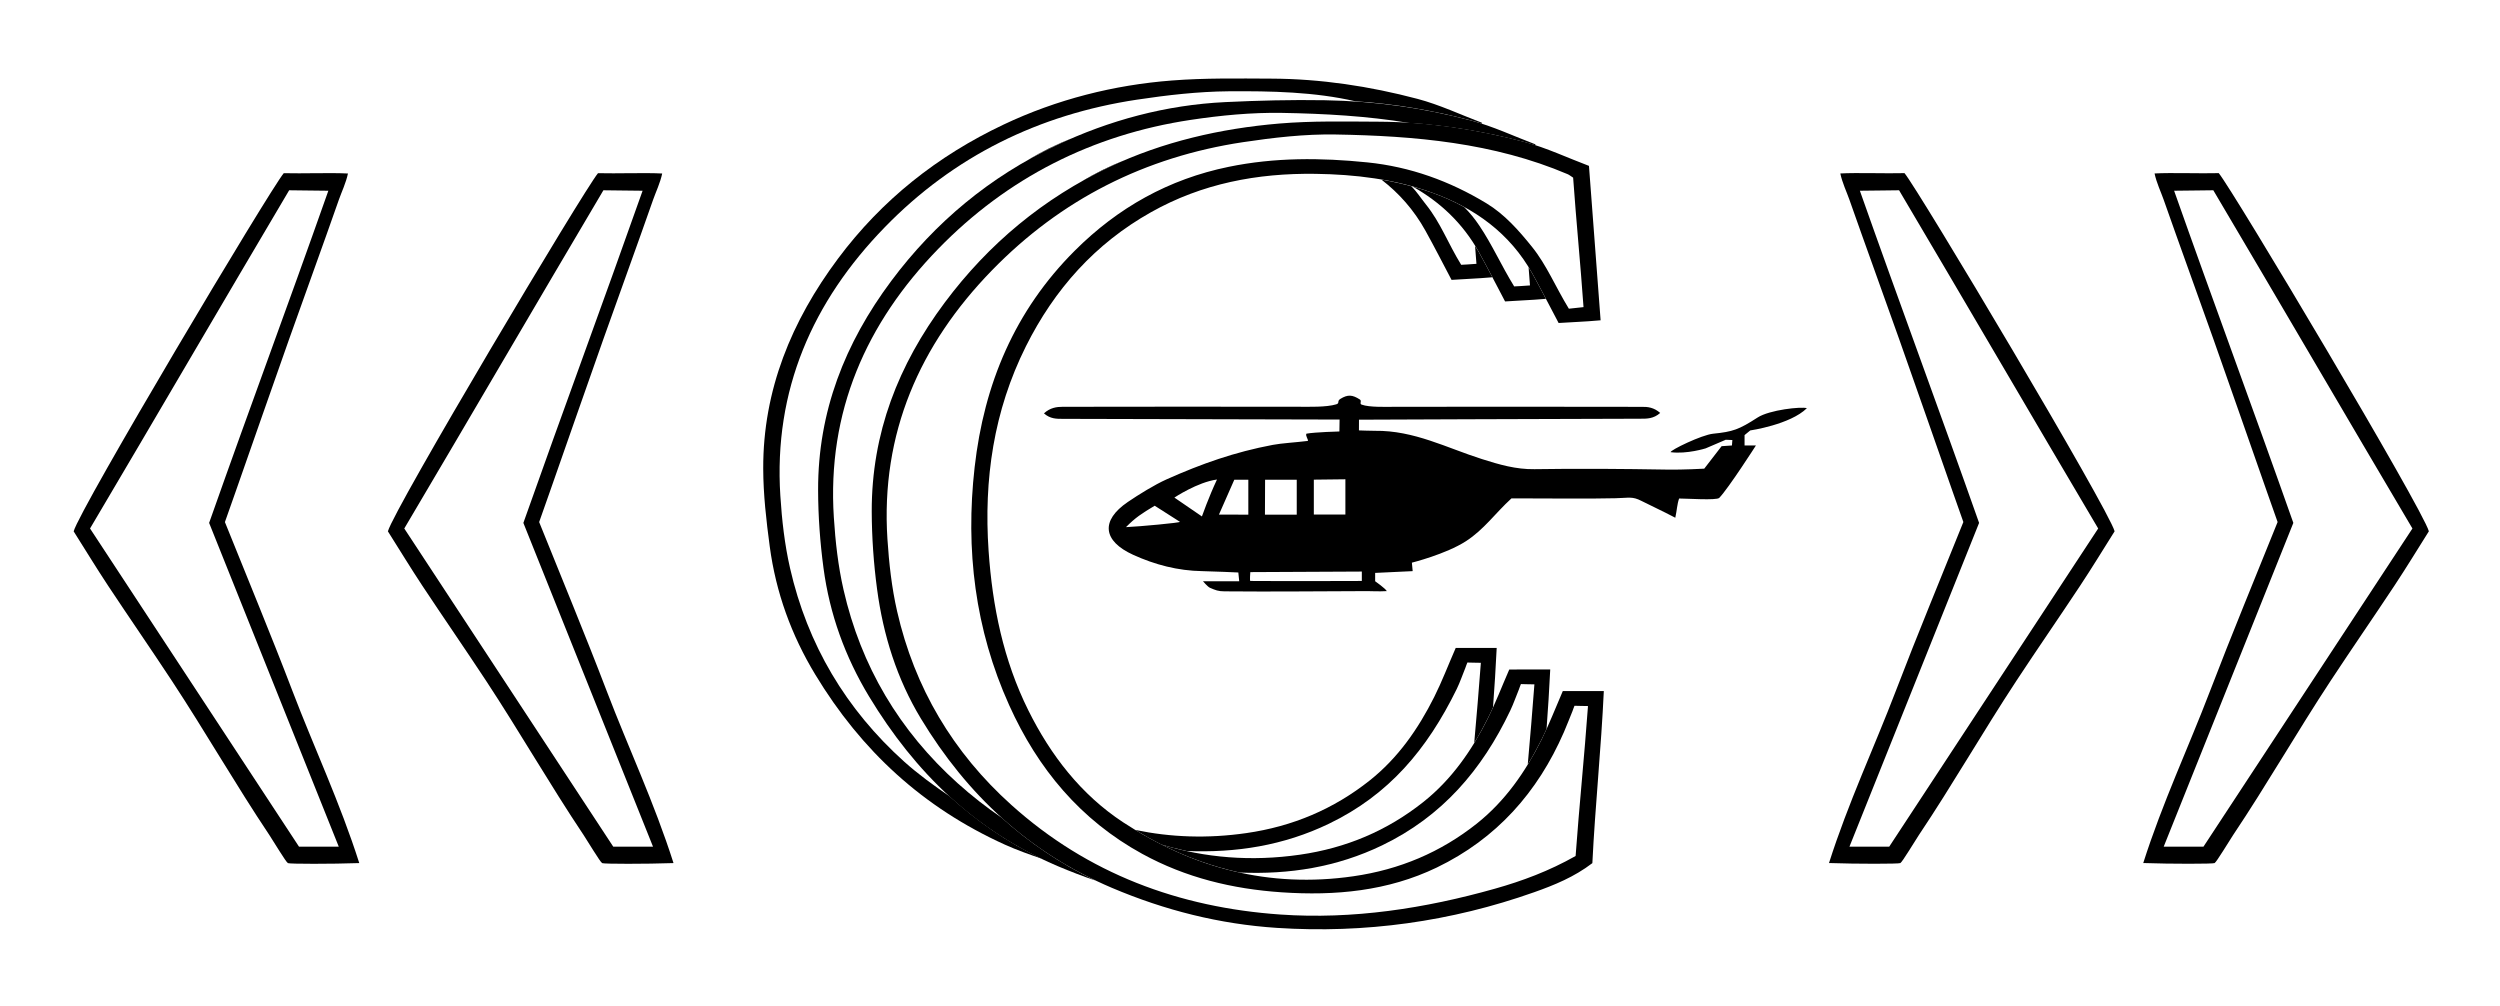
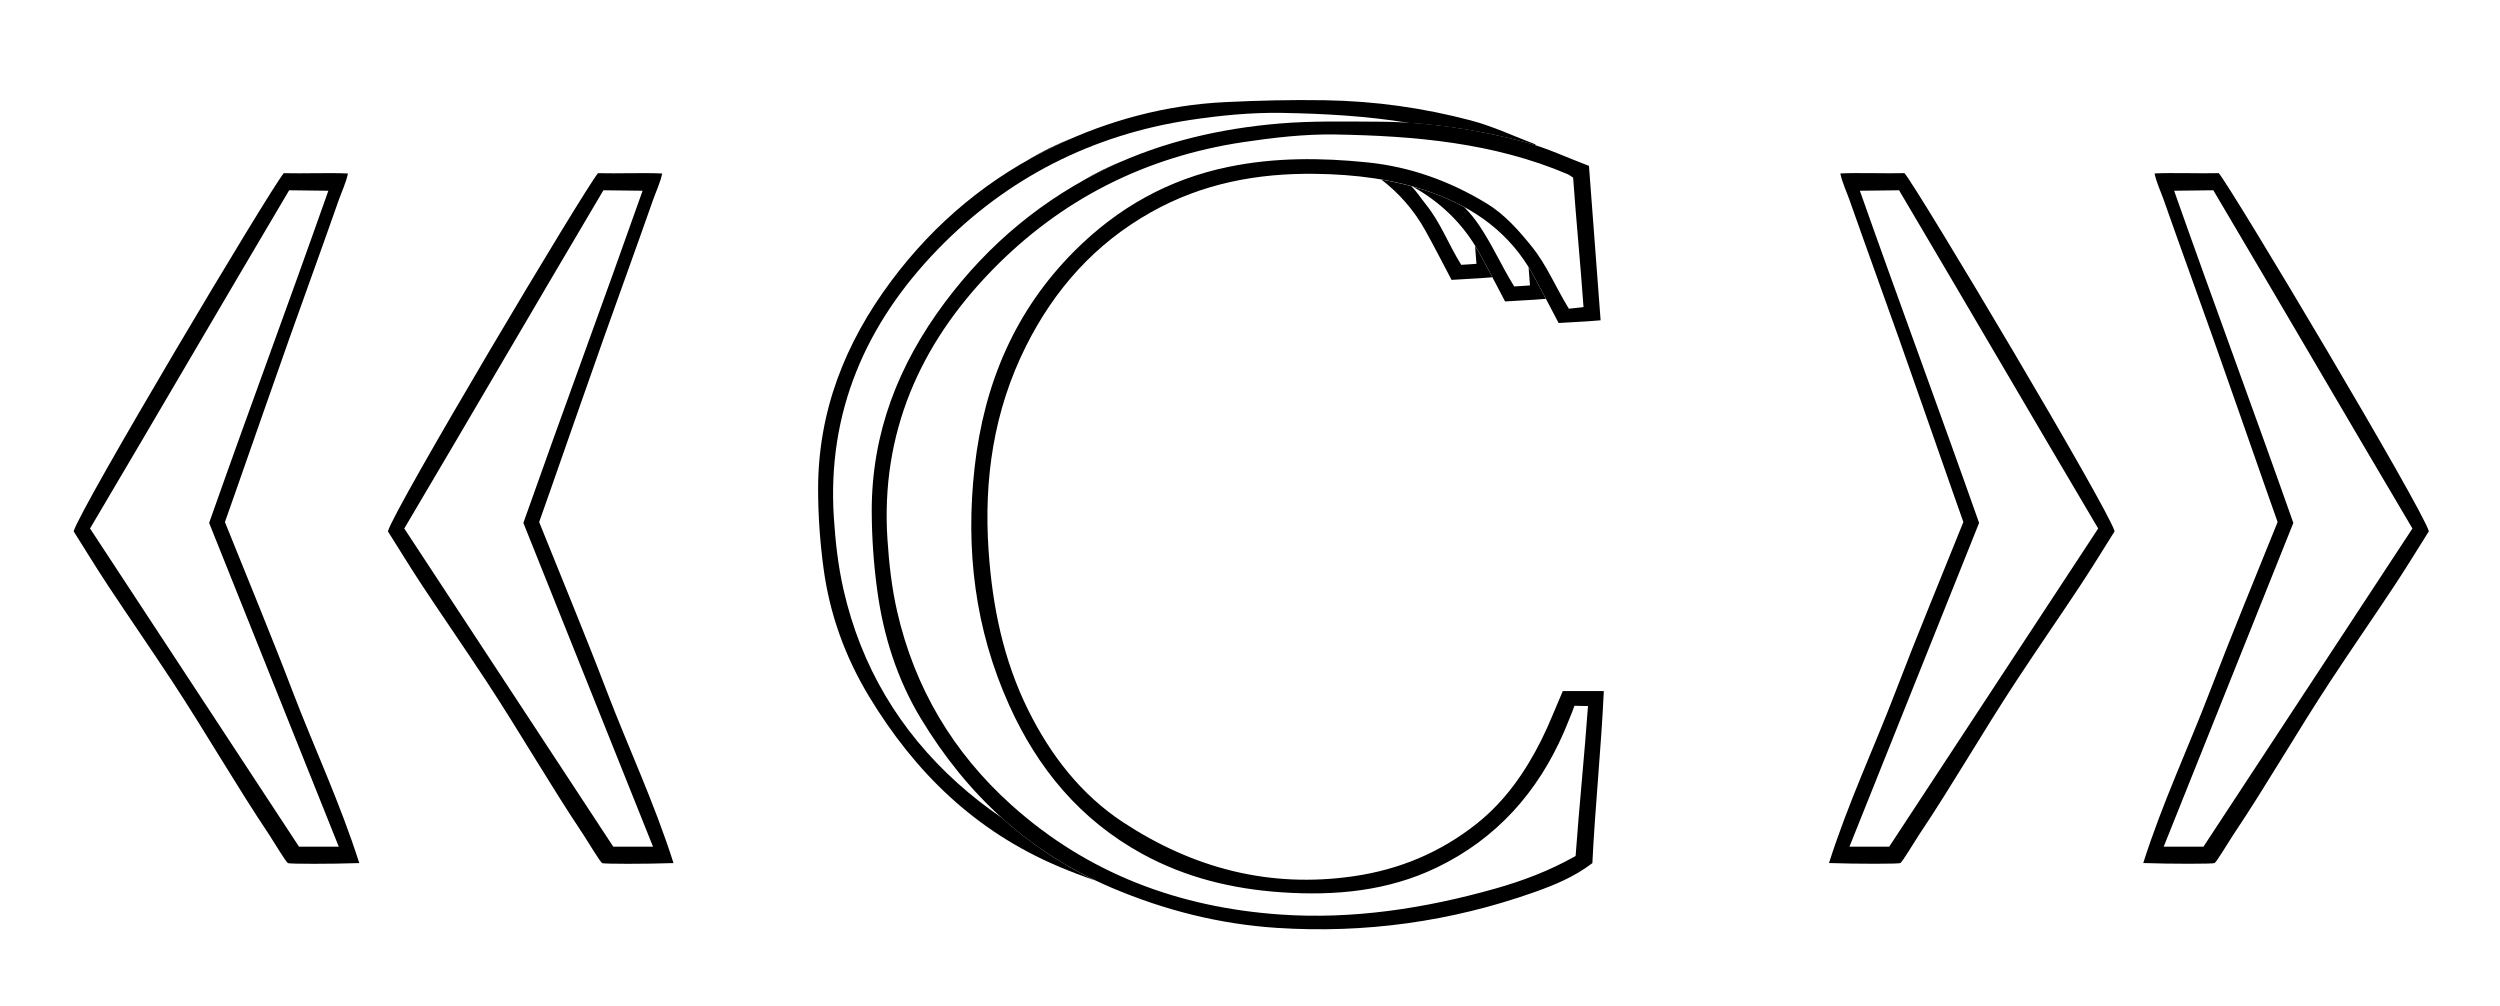
<svg xmlns="http://www.w3.org/2000/svg" version="1.1" x="0px" y="0px" viewBox="0 0 537 216" style="enable-background:new 0 0 537 216;" xml:space="preserve">
  <style type="text/css">
	.st0{display:none;}
	.st1{display:inline;}
	.st2{fill:#ADADAD;}
</style>
  <g id="Слой_6" class="st0">
    <g class="st1">
-       <rect class="st2" width="537" height="216" />
-     </g>
+       </g>
  </g>
  <g id="_x30_1">
    <g>
-       <path d="M356.61,88.7c-1.44,1.28-2.91,1.24-4.29,1.24c-17.62,0.03-60.41,0.21-60.41,0.21l-0.01,2.3c0,0,2.56,0.1,3.45,0.09    c8.39-0.11,15.43,3.68,22.97,6.07c3.72,1.18,7.3,2.23,11.28,2.17c9.49-0.15,19-0.07,28.49,0.09c3.44,0.06,7.98-0.2,7.98-0.2    l3.73-4.83l2.22-0.15l0.09-1.17l-1.42-0.06l-4.32,1.85c0,0-4.01,1.27-7.52,0.82c-0.12-0.42,6.66-3.72,9.14-3.97    c4.24-0.43,5.52-0.88,9.53-3.47c2.56-1.66,9.42-2.39,10.6-2.01c-3.58,3.53-12.17,4.78-12.17,4.78l-1.22,1l0,2.23h2.44    c0,0-5.92,9.24-7.88,11.26c-0.56,0.57-7.01,0.13-8.62,0.13c-0.44,1.25-0.46,2.51-0.82,4.13c-2.6-1.38-5.69-2.8-7.3-3.63    c-1.94-1-2.67-0.62-5.54-0.56c-6.25,0.14-12.5,0.04-18.75,0.04c-1.37,0-2.73,0-3.61,0c-3.51,3.21-5.87,6.67-9.77,9.19    c-4.32,2.79-11.61,4.61-11.61,4.61l0.17,1.82l-8.06,0.38v1.79c0,0,2.23,1.57,2.5,2.12c-1.73,0.11-3.4-0.01-4.19,0    c-10.75,0.03-19.95,0.15-30.7,0.05c-1.31-0.01-1.89-0.24-3.11-0.77c-0.47-0.21-1.49-1.4-1.49-1.4h7.79l-0.19-1.88    c0,0-5.77-0.26-7.77-0.29c-5.2-0.08-10.16-1.38-14.83-3.51c-6.46-2.95-7.07-7.31-1.13-11.35c2.36-1.6,5.72-3.69,8.33-4.86    c7.53-3.36,14.64-5.86,22.8-7.4c1.95-0.37,4.78-0.51,7.53-0.85c0.17-0.26-0.58-1.1-0.3-1.56c1.94-0.34,7.08-0.47,7.08-0.47    l0.04-2.56c0,0-41.99-0.12-59.49-0.15c-1.26,0-2.68,0.02-4.01-1.18c1.32-1.22,2.74-1.41,4-1.41c16.87-0.03,33.75-0.04,50.62-0.01    c2.27,0,6.02,0.13,8.16-0.52c0.82-0.25,0.1-0.69,0.89-1.17c1.59-0.98,2.58-0.9,4.17,0.12c0.51,0.32-0.14,0.91,0.39,1.11    c1.68,0.63,5.45,0.47,7.28,0.47c17.62-0.03,35.25-0.02,52.87,0.01C353.93,87.36,355.27,87.52,356.61,88.7z M282.21,103.03v7.49    h6.78l0-7.57L282.21,103.03z M268.57,122.89c0,0-0.16,1.9,0,1.9c7.07,0.06,23.95,0,23.95,0v-2.02L268.57,122.89z M278.54,110.55    v-7.51h-6.8l-0.03,7.51H278.54z M258.17,110.93c0,0,1.48-4.2,3.24-7.93c-4.17,0.56-9.15,3.88-9.15,3.88L258.17,110.93z     M268.14,110.55v-7.51h-3.01l-3.3,7.49L268.14,110.55z M248.03,108.63c-2.77,1.65-4.17,2.57-6.17,4.6    c3.01-0.14,11.68-0.94,11.59-1.14L248.03,108.63z" />
      <path d="M128.45,37.2c3.93,0.11,10.17-0.13,13.79,0.07c-0.42,2.01-1.38,4-1.94,5.6c-3.5,10-7.14,19.95-10.68,29.93    c-3.87,10.93-7.67,21.88-11.51,32.82c-0.74,2.11-1.49,4.22-2.3,6.52c4.82,12.02,9.85,24.08,14.51,36.29    c4.64,12.16,10.22,23.98,14.35,36.96c-5.96,0.21-15.02,0.2-15.33,0.01c-0.47-0.29-3.06-4.65-3.94-5.97    c-7.33-10.96-13.74-22.18-20.99-33.2c-4.5-6.84-9.16-13.57-13.68-20.4c-2.58-3.9-5-7.89-7.41-11.7    C84.64,109.27,125.35,40.94,128.45,37.2z M112.42,112.32c8.43-23.88,17.23-47.6,25.61-71.35c-3,0-5.85-0.1-8.42-0.1    c-14.27,24.1-28.56,48.64-42.77,72.65c15.18,23.05,29.99,45.72,44.89,68.35c2.99,0,5.58,0,8.54,0    C130.88,158.43,121.6,135.25,112.42,112.32z" />
      <path d="M60.95,37.2c3.93,0.11,10.17-0.13,13.79,0.07c-0.42,2.01-1.38,4-1.94,5.6c-3.5,10-7.14,19.95-10.68,29.93    c-3.87,10.93-7.67,21.88-11.51,32.82c-0.74,2.11-1.49,4.22-2.3,6.52c4.82,12.02,9.85,24.08,14.51,36.29    c4.64,12.16,10.22,23.98,14.35,36.96c-5.96,0.21-15.02,0.2-15.33,0.01c-0.47-0.29-3.06-4.65-3.94-5.97    c-7.33-10.96-13.74-22.18-20.99-33.2c-4.5-6.84-9.16-13.57-13.68-20.4c-2.58-3.9-5-7.89-7.41-11.7    C17.14,109.27,57.85,40.94,60.95,37.2z M44.92,112.32c9.6-27.2,16.19-44.64,25.61-71.35c-3,0-5.85-0.1-8.42-0.1    c-14.27,24.1-28.56,48.64-42.77,72.65c15.18,23.05,29.99,45.72,44.89,68.35c2.99,0,5.58,0,8.54,0    C63.38,158.43,54.1,135.25,44.92,112.32z" />
      <path d="M454.22,114.12c-2.4,3.81-4.83,7.8-7.41,11.7c-4.52,6.83-9.18,13.56-13.68,20.4c-7.25,11.02-13.65,22.24-20.99,33.2    c-0.88,1.32-3.48,5.68-3.94,5.97c-0.31,0.19-9.37,0.2-15.33-0.01c4.13-12.98,9.7-24.79,14.35-36.96    c4.66-12.2,9.69-24.27,14.51-36.29c-0.81-2.3-1.56-4.41-2.3-6.52c-3.84-10.94-7.64-21.89-11.51-32.82    c-3.54-9.99-7.17-19.94-10.68-29.93c-0.56-1.6-1.52-3.59-1.94-5.6c3.62-0.2,9.87,0.04,13.79-0.07    C412.18,40.94,452.89,109.27,454.22,114.12z M397.26,181.87c2.96,0,5.55,0,8.54,0c14.9-22.63,29.71-45.3,44.89-68.35    c-14.21-24.01-28.5-48.54-42.77-72.65c-2.56,0-5.41,0.1-8.42,0.1c8.38,23.75,17.19,47.47,25.61,71.35    C415.93,135.25,406.65,158.43,397.26,181.87z" />
      <path d="M521.72,114.12c-2.4,3.81-4.83,7.8-7.41,11.7c-4.52,6.83-9.18,13.56-13.68,20.4c-7.25,11.02-13.65,22.24-20.99,33.2    c-0.88,1.32-3.48,5.68-3.94,5.97c-0.31,0.19-9.37,0.2-15.33-0.01c4.13-12.98,9.7-24.79,14.35-36.96    c4.66-12.2,9.69-24.27,14.51-36.29c-0.81-2.3-1.56-4.41-2.3-6.52c-3.84-10.94-7.64-21.89-11.51-32.82    c-3.54-9.99-7.17-19.94-10.68-29.93c-0.56-1.6-1.52-3.59-1.94-5.6c3.62-0.2,9.87,0.04,13.79-0.07    C479.68,40.94,520.39,109.27,521.72,114.12z M464.76,181.87c2.96,0,5.55,0,8.54,0c14.9-22.63,29.71-45.3,44.89-68.35    c-14.21-24.01-28.5-48.54-42.77-72.65c-2.56,0-5.41,0.1-8.42,0.1c8.38,23.75,17.19,47.47,25.61,71.35    C483.43,135.25,474.15,158.43,464.76,181.87z" />
    </g>
    <path d="M341.31,35.63c0.86,11.34,1.68,22.21,2.5,33.17c-3.86,0.35-6.11,0.37-9.02,0.58c-1.91-3.6-3.7-7.13-5.62-10.59   c-4.85-8.72-12.47-14.16-21.64-17.44c-8.04-2.88-16.43-3.89-24.99-4.01c-12.48-0.17-24.32,2.07-35.28,8.23   c-12.02,6.75-20.76,16.55-26.89,28.81c-6.94,13.88-9.07,28.61-8.02,43.94c0.82,11.93,3.17,23.46,8.53,34.25   c4.81,9.68,11.33,18.11,20.34,24.04c14.98,9.85,31.4,14.23,49.49,11.61c9.92-1.43,18.74-5.14,26.52-11.32   c6.06-4.82,10.4-11.06,13.84-17.92c1.67-3.33,3.01-6.83,4.62-10.54c2.61,0,5.41,0,8.81,0c-0.58,12.5-1.86,24.7-2.46,36.96   c-3.9,2.98-8.18,4.72-12.5,6.25c-17.88,6.33-36.38,8.89-55.26,7.66c-12.24-0.8-24.01-3.75-35.44-8.6   c-17.87-7.59-31.15-20.03-41.03-36.36c-5.15-8.52-8.09-17.9-9.41-27.78c-0.74-5.52-1.13-11.11-1.15-16.69   c-0.04-16.84,5.71-31.52,15.69-44.9c9.44-12.65,21.24-22.41,35.39-29.12c11.45-5.43,23.9-8.26,36.4-9.32   c7.07-0.6,14.2-0.43,21.31-0.4c10.65,0.04,21.15,1.63,31.41,4.34C332.22,31.76,336.76,33.92,341.31,35.63z M337.91,38.16   c-0.56-0.36-0.85-0.61-1.19-0.75c-15.93-6.77-32.82-8.22-49.82-8.52c-6.55-0.12-13.4,0.67-19.91,1.65   c-21.02,3.17-39.08,12.28-53.92,27.53c-15.54,15.97-23.92,35.04-22.45,57.72c0.34,5.2,0.92,10.45,2.08,15.52   c3.75,16.42,12,30.32,24.54,41.59c16.46,14.8,36.03,22.02,57.75,23.54c15.56,1.09,31.08-1.3,46.1-5.54   c5.88-1.66,11.6-3.78,17.35-7.03c0.77-10.66,1.88-21.39,2.66-32.21c-1.23,0-2.35-0.06-2.9-0.06c-0.22,0.51-0.29,0.81-0.43,1.15   c-0.62,1.5-1.19,3.02-1.84,4.51c-5.64,12.95-14.5,22.91-27.32,29.09c-10.52,5.07-21.83,6.1-33.32,5.32   c-10.58-0.72-20.58-3.14-29.92-8.25c-13.3-7.29-22.44-18.28-28.6-31.95c-7.35-16.29-9.42-33.43-7.42-51.1   c2.03-17.91,8.6-33.62,21.51-46.52c9.28-9.27,20.2-15.37,33.04-18.01c9.87-2.04,19.81-1.98,29.8-0.96   c9.24,0.94,17.71,4.02,25.59,8.79c3.88,2.35,6.94,5.82,9.78,9.35c3.17,3.93,5.05,8.61,7.92,13.29c0.22-0.02,1.9-0.21,3.15-0.34   C339.48,56.61,338.57,47.48,337.91,38.16z" />
    <g>
      <path d="M328.34,57.41c0.1,1.3,0.21,2.6,0.3,3.9c-1.25,0.12-3.18,0.19-3.4,0.21c-2.87-4.68-4.68-8.9-7.49-13.07    c-0.94-1.4-2.04-2.78-3.27-3.99c-2.19-1.2-4.52-2.23-6.95-3.1c-1.35-0.48-2.72-0.9-4.09-1.28c5.86,3.29,10.75,7.84,14.23,14.08    c1.92,3.46,3.72,6.98,5.62,10.59c2.84-0.21,5.07-0.24,8.77-0.56c-0.95-1.81-1.91-3.61-2.89-5.39    C328.9,58.33,328.62,57.86,328.34,57.41z" />
-       <path d="M324.19,143.81c-1.62,3.71-2.95,7.21-4.62,10.54c-3.44,6.86-7.78,13.11-13.84,17.92c-7.78,6.18-16.59,9.89-26.52,11.32    c-10.46,1.51-20.37,0.67-29.76-2.2c5.42,2.74,11.03,4.76,16.83,6.03c10.65,0.45,20.84-1.13,30.62-5.85    c12.82-6.19,21.42-16.13,27.52-28.97c0.7-1.47,1.22-3.01,1.84-4.51c0.14-0.34,0.21-0.64,0.43-1.15c0.55,0,1.67,0.06,2.9,0.06    c-0.42,5.76-0.93,11.5-1.43,17.22c1.04-1.7,2-3.44,2.9-5.24c0.4-0.79,0.77-1.59,1.14-2.4c0.31-4.23,0.59-8.49,0.79-12.78    C329.6,143.81,326.81,143.81,324.19,143.81z" />
      <path d="M238.33,35.87c1.14-0.54,2.28-1.05,3.44-1.55c-3.29,1.29-6.43,2.84-9.44,4.65C234.29,37.88,236.29,36.85,238.33,35.87z" />
      <path d="M215.11,175.61c-3.23-2.2-6.36-4.64-9.38-7.35c-12.54-11.27-20.79-25.16-24.54-41.59c-1.16-5.07-1.75-10.32-2.08-15.52    c-1.47-22.68,6.91-41.75,22.45-57.72c14.83-15.25,33.13-24.5,54.15-27.67c6.51-0.98,13.12-1.62,19.67-1.51    c9.15,0.16,18.27,0.67,27.22,2.15c8.4,0.53,16.69,1.95,24.84,4.11c0.8,0.21,1.58,0.45,2.37,0.71c-0.01-0.07-0.01-0.14-0.02-0.22    c-4.55-1.72-9.08-3.87-13.85-5.13c-10.27-2.71-20.59-4.16-31.41-4.34c-7.1-0.12-14.21,0.06-21.31,0.4    c-12.75,0.61-24.95,3.89-36.4,9.32c-14.15,6.71-25.93,16.44-35.37,29.09c-9.98,13.38-15.76,28.09-15.72,44.93    c0.01,5.57,0.42,11.24,1.16,16.76c1.32,9.88,4.64,19.06,9.79,27.58c9.88,16.33,22.78,28.9,40.65,36.49    c2.63,1.11,5.27,2.12,7.93,3.03C227.73,185.5,221.04,180.97,215.11,175.61z" />
    </g>
    <g>
-       <path d="M312.69,139.17c-1.62,3.71-2.95,7.21-4.62,10.54c-3.44,6.86-7.78,13.11-13.84,17.92c-7.78,6.18-16.59,9.89-26.52,11.32    c-8.31,1.2-16.26,0.91-23.89-0.69c1.86,1.13,3.74,2.18,5.64,3.14c1.78,0.54,3.59,0.99,5.41,1.39c10.62,0.44,20.85-1.16,30.6-5.86    c12.82-6.18,21.06-15.91,27.45-28.96c0.71-1.46,1.22-3.01,1.84-4.51c0.14-0.34,0.21-0.64,0.43-1.15c0.55,0,1.67,0.06,2.9,0.06    c-0.42,5.77-0.93,11.51-1.43,17.22c1.04-1.7,2-3.44,2.9-5.24c0.4-0.79,0.77-1.59,1.14-2.4c0.31-4.24,0.59-8.49,0.79-12.78    C318.1,139.17,315.31,139.17,312.69,139.17z" />
      <path d="M316.84,52.81c0.1,1.29,0.2,2.57,0.3,3.86c-1.25,0.12-3.06,0.19-3.28,0.21c-2.87-4.68-4.42-9.04-7.58-12.97    c-1.01-1.25-1.96-2.75-3.12-3.9c-2.12-0.58-4.27-1.05-6.43-1.42c3.76,2.89,6.96,6.48,9.44,10.94c1.92,3.46,3.72,6.98,5.62,10.59    c2.84-0.21,5.07-0.24,8.77-0.56c-0.95-1.81-1.91-3.61-2.89-5.38C317.4,53.7,317.12,53.26,316.84,52.81z" />
      <path d="M226.83,31.24c1.16-0.55,2.33-1.07,3.5-1.58c-3.33,1.3-6.52,2.87-9.56,4.71C222.75,33.26,224.77,32.22,226.83,31.24z" />
-       <path d="M203.9,171c-3.22-2.2-6.65-4.68-9.66-7.38c-12.54-11.27-20.79-25.16-24.54-41.59c-1.16-5.07-1.75-10.32-2.08-15.52    c-1.47-22.68,6.91-41.75,22.45-57.72c14.83-15.25,33.12-24.21,54.14-27.38c6.51-0.98,13.13-1.74,19.68-1.8    c9.13-0.07,18.49,0.12,27.25,2.15c8.39,0.53,16.67,1.96,24.81,4.11c0.8,0.21,1.58,0.45,2.37,0.71c-0.01-0.07-0.01-0.15-0.02-0.22    c-4.55-1.72-9.08-3.87-13.85-5.13c-10.27-2.71-20.76-4.3-31.41-4.34c-7.1-0.03-14.23-0.15-21.31,0.4    c-12.4,0.95-24.73,4.05-36.18,9.48C201.4,33.47,189.44,42.91,180,55.56c-9.98,13.38-16.11,28.23-16.06,45.07    c0.01,5.57,0.66,11.22,1.4,16.75c1.32,9.88,4.64,19.03,9.8,27.55c9.88,16.33,23.09,28.52,40.71,36.5    c2.59,1.17,5.26,2.11,7.91,3.02C216.21,180.84,209.82,176.36,203.9,171z" />
    </g>
  </g>
</svg>